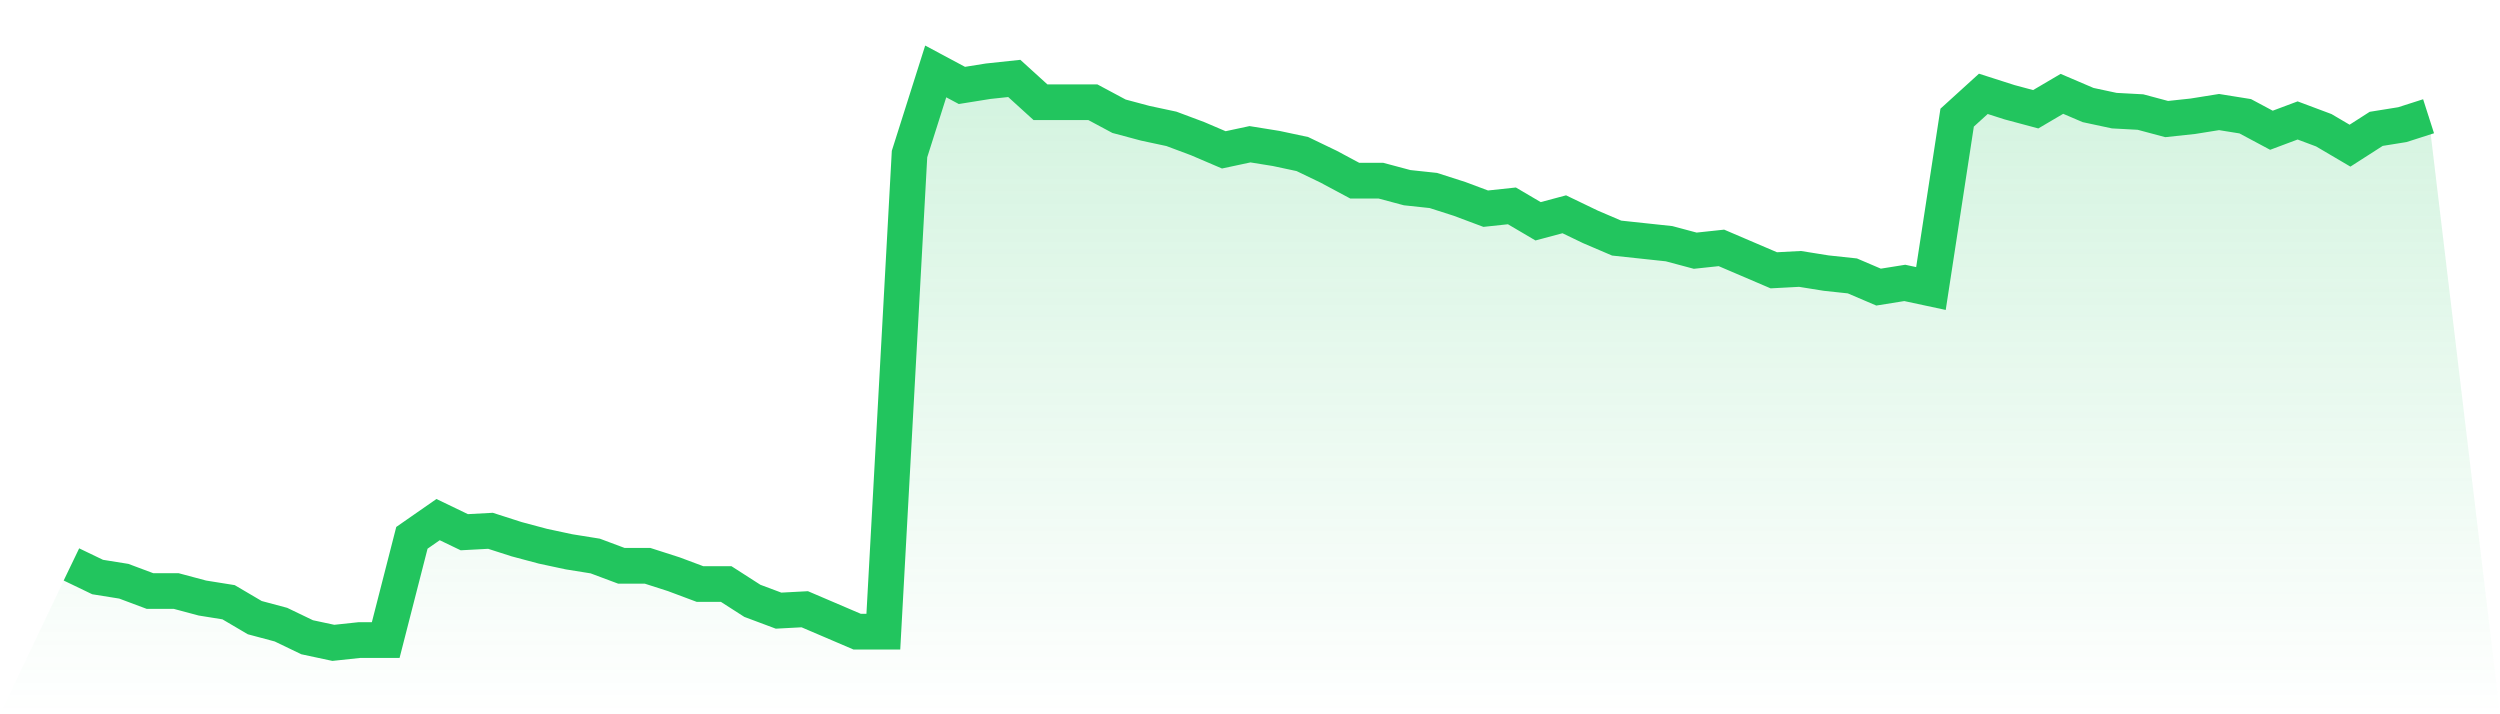
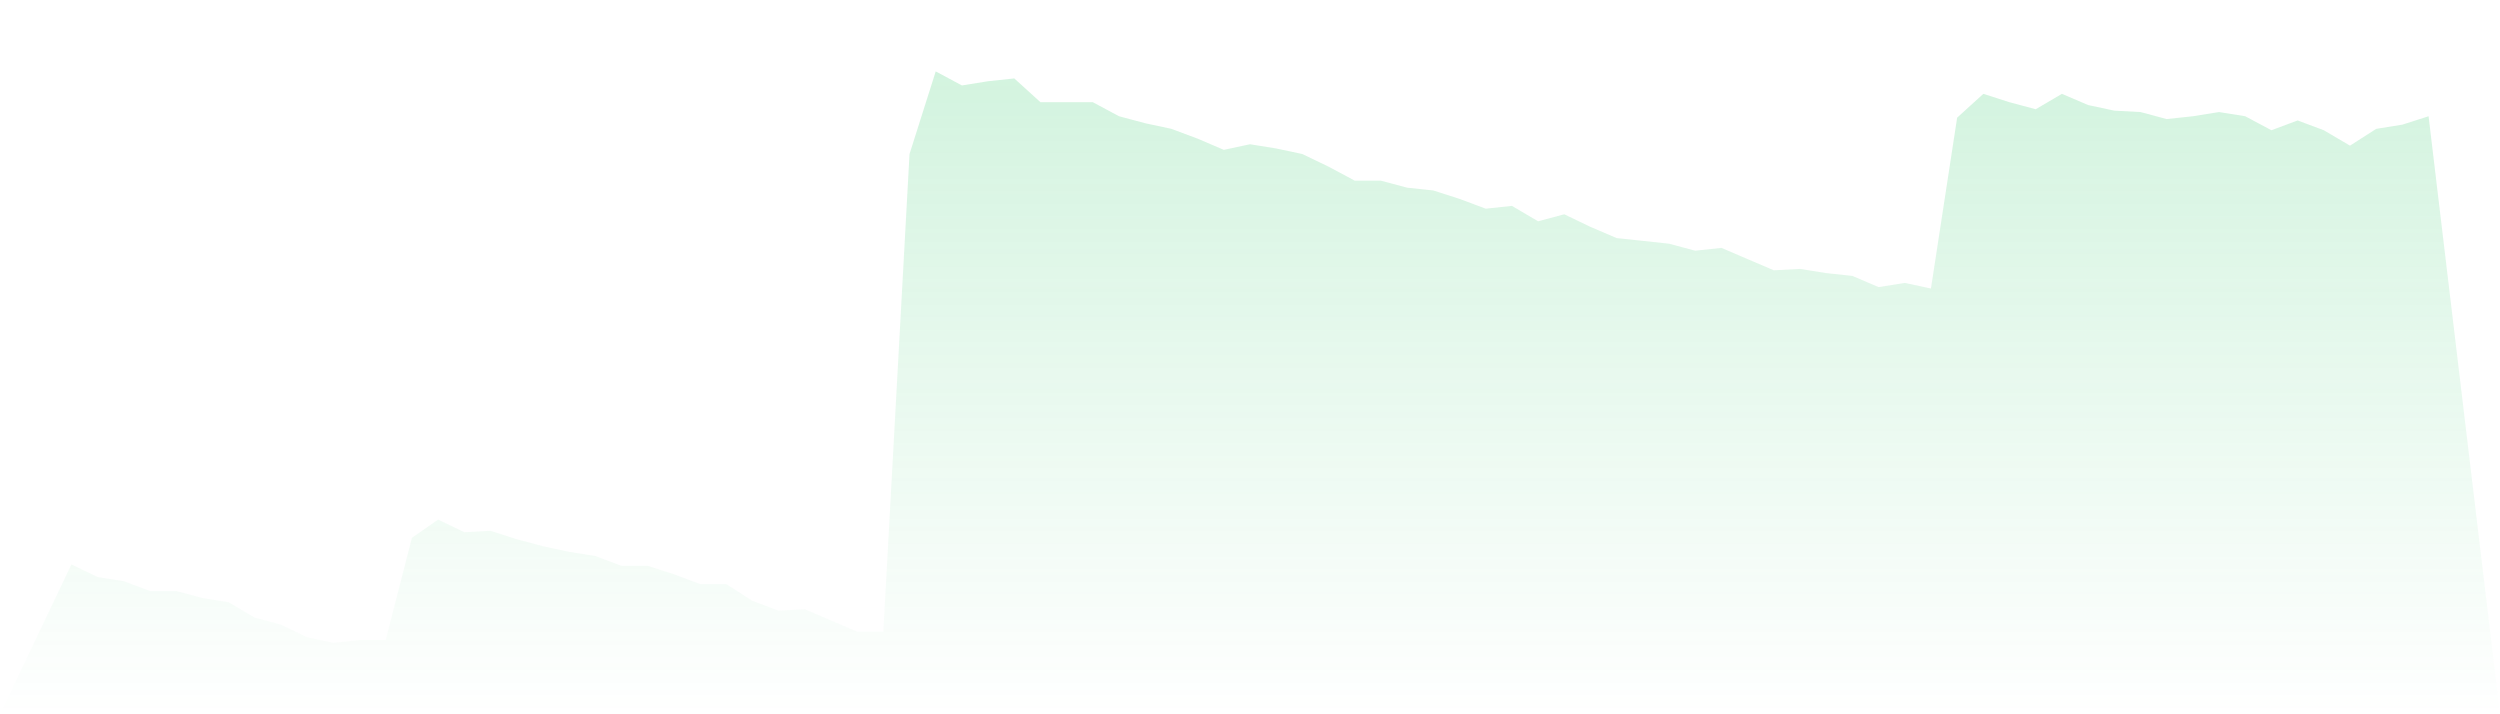
<svg xmlns="http://www.w3.org/2000/svg" viewBox="0 0 140 40">
  <defs>
    <linearGradient id="gradient" x1="0" x2="0" y1="0" y2="1">
      <stop offset="0%" stop-color="#22c55e" stop-opacity="0.2" />
      <stop offset="100%" stop-color="#22c55e" stop-opacity="0" />
    </linearGradient>
  </defs>
  <path d="M4,31.608 L4,31.608 L5.467,32.314 L6.933,32.549 L8.4,33.098 L9.867,33.098 L11.333,33.49 L12.8,33.725 L14.267,34.588 L15.733,34.98 L17.2,35.686 L18.667,36 L20.133,35.843 L21.6,35.843 L23.067,30.118 L24.533,29.098 L26,29.804 L27.467,29.725 L28.933,30.196 L30.4,30.588 L31.867,30.902 L33.333,31.137 L34.8,31.686 L36.267,31.686 L37.733,32.157 L39.2,32.706 L40.667,32.706 L42.133,33.647 L43.6,34.196 L45.067,34.118 L46.533,34.745 L48,35.373 L49.467,35.373 L50.933,8.627 L52.4,4 L53.867,4.784 L55.333,4.549 L56.8,4.392 L58.267,5.725 L59.733,5.725 L61.2,5.725 L62.667,6.51 L64.133,6.902 L65.6,7.216 L67.067,7.765 L68.533,8.392 L70,8.078 L71.467,8.314 L72.933,8.627 L74.4,9.333 L75.867,10.118 L77.333,10.118 L78.8,10.51 L80.267,10.667 L81.733,11.137 L83.2,11.686 L84.667,11.529 L86.133,12.392 L87.6,12 L89.067,12.706 L90.533,13.333 L92,13.49 L93.467,13.647 L94.933,14.039 L96.4,13.882 L97.867,14.51 L99.333,15.137 L100.8,15.059 L102.267,15.294 L103.733,15.451 L105.2,16.078 L106.667,15.843 L108.133,16.157 L109.6,6.588 L111.067,5.255 L112.533,5.725 L114,6.118 L115.467,5.255 L116.933,5.882 L118.4,6.196 L119.867,6.275 L121.333,6.667 L122.8,6.51 L124.267,6.275 L125.733,6.51 L127.2,7.294 L128.667,6.745 L130.133,7.294 L131.6,8.157 L133.067,7.216 L134.533,6.98 L136,6.51 L140,40 L0,40 z" fill="url(#gradient)" />
-   <path d="M4,31.608 L4,31.608 L5.467,32.314 L6.933,32.549 L8.4,33.098 L9.867,33.098 L11.333,33.49 L12.8,33.725 L14.267,34.588 L15.733,34.98 L17.2,35.686 L18.667,36 L20.133,35.843 L21.6,35.843 L23.067,30.118 L24.533,29.098 L26,29.804 L27.467,29.725 L28.933,30.196 L30.4,30.588 L31.867,30.902 L33.333,31.137 L34.8,31.686 L36.267,31.686 L37.733,32.157 L39.2,32.706 L40.667,32.706 L42.133,33.647 L43.6,34.196 L45.067,34.118 L46.533,34.745 L48,35.373 L49.467,35.373 L50.933,8.627 L52.4,4 L53.867,4.784 L55.333,4.549 L56.8,4.392 L58.267,5.725 L59.733,5.725 L61.2,5.725 L62.667,6.51 L64.133,6.902 L65.6,7.216 L67.067,7.765 L68.533,8.392 L70,8.078 L71.467,8.314 L72.933,8.627 L74.4,9.333 L75.867,10.118 L77.333,10.118 L78.8,10.51 L80.267,10.667 L81.733,11.137 L83.2,11.686 L84.667,11.529 L86.133,12.392 L87.6,12 L89.067,12.706 L90.533,13.333 L92,13.49 L93.467,13.647 L94.933,14.039 L96.4,13.882 L97.867,14.51 L99.333,15.137 L100.8,15.059 L102.267,15.294 L103.733,15.451 L105.2,16.078 L106.667,15.843 L108.133,16.157 L109.6,6.588 L111.067,5.255 L112.533,5.725 L114,6.118 L115.467,5.255 L116.933,5.882 L118.4,6.196 L119.867,6.275 L121.333,6.667 L122.8,6.51 L124.267,6.275 L125.733,6.51 L127.2,7.294 L128.667,6.745 L130.133,7.294 L131.6,8.157 L133.067,7.216 L134.533,6.98 L136,6.51" fill="none" stroke="#22c55e" stroke-width="2" />
</svg>